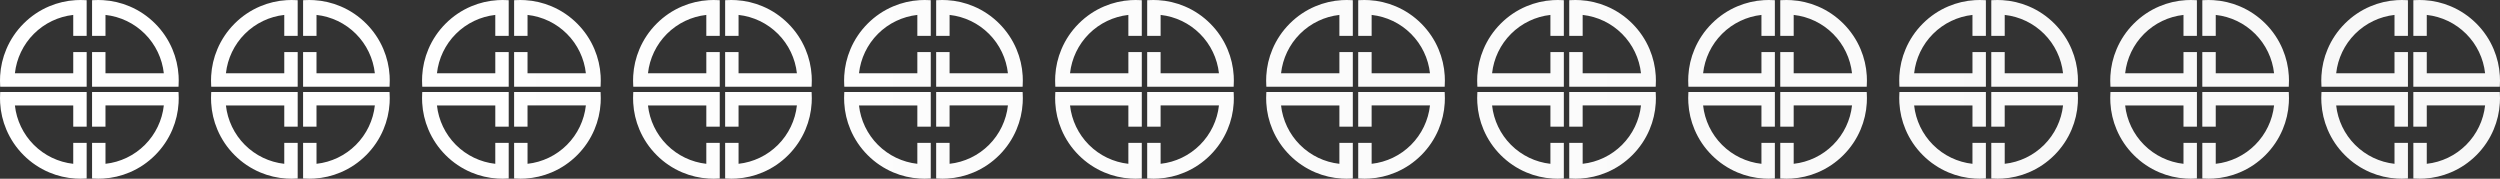
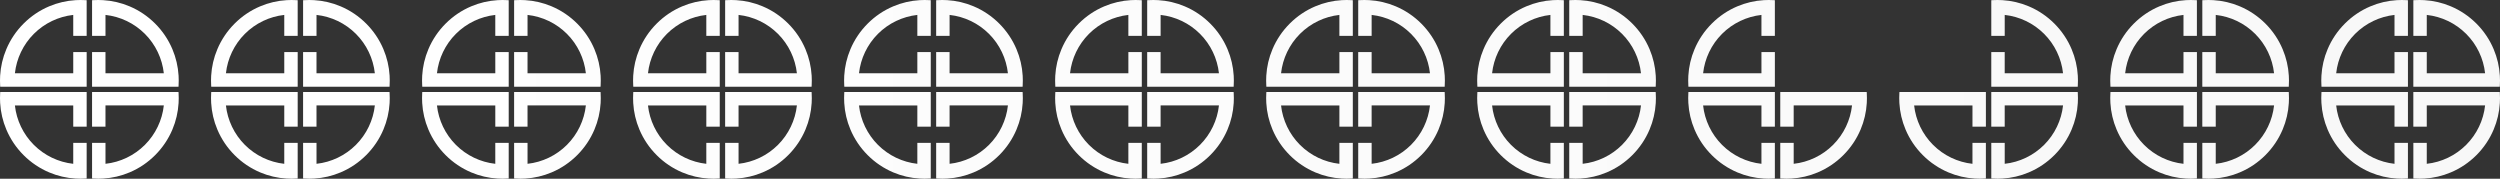
<svg xmlns="http://www.w3.org/2000/svg" width="1161" height="83" viewBox="0 0 1161 83" fill="none">
  <rect x="0" y="0" width="1161" height="83" fill="#333333" stroke="none" />
  <path d="M37.383 0C36.621 0 35.862 0.022 35.129 0.069C30.882 0.32 26.743 1.286 22.83 2.942C18.38 4.824 14.383 7.523 10.949 10.959C7.518 14.392 4.821 18.394 2.94 22.848C1.281 26.76 0.316 30.901 0.065 35.147C0.022 35.884 0 36.644 0 37.406C0 38.169 0.022 38.928 0.065 39.666L0.102 40.276H40.248V24.188H34.015V34.039H6.919C7.674 27.145 10.782 20.657 15.711 15.728C20.641 10.795 27.121 7.686 34.011 6.931V16.662H40.244V0.102L39.634 0.065C38.901 0.022 38.142 0 37.383 0Z" fill="url(#paint0_linear_607_964)" />
  <path d="M45.62 0C46.379 0 47.141 0.022 47.875 0.069C52.122 0.32 56.26 1.286 60.173 2.942C64.624 4.824 68.621 7.523 72.055 10.959C75.486 14.392 78.183 18.394 80.063 22.848C81.719 26.763 82.684 30.904 82.935 35.151C82.978 35.888 83 36.647 83 37.41C83 38.169 82.978 38.932 82.935 39.669L82.898 40.279H42.752V24.188H48.985V34.039H76.081C75.326 27.145 72.218 20.657 67.289 15.728C62.359 10.795 55.879 7.686 48.989 6.931V16.662H42.756V0.102L43.366 0.065C44.099 0.022 44.861 0 45.62 0Z" fill="url(#paint1_linear_607_964)" />
  <path d="M37.383 83C36.625 83 35.862 82.978 35.129 82.931C30.882 82.68 26.743 81.714 22.83 80.058C18.38 78.176 14.383 75.477 10.949 72.041C7.518 68.609 4.821 64.606 2.94 60.152C1.285 56.237 0.319 52.096 0.069 47.849C0.022 47.116 3.4679e-08 46.353 3.4679e-08 45.594C3.4679e-08 44.834 0.022 44.072 0.065 43.334L0.102 42.724H40.248V58.816H34.015V48.965H6.919C7.674 55.859 10.782 62.346 15.711 67.275C20.641 72.208 27.121 75.317 34.011 76.073V66.342H40.244V82.895L39.634 82.931C38.901 82.975 38.139 83 37.38 83H37.383Z" fill="url(#paint2_linear_607_964)" />
  <path d="M45.62 83C46.379 83 47.141 82.978 47.875 82.931C52.122 82.68 56.26 81.714 60.173 80.058C64.624 78.176 68.621 75.477 72.055 72.041C75.486 68.609 78.183 64.606 80.063 60.152C81.719 56.237 82.684 52.096 82.935 47.849C82.978 47.112 83 46.353 83 45.59C83 44.831 82.978 44.068 82.935 43.331L82.898 42.721H42.752V58.812H48.985V48.961H76.081C75.326 55.855 72.218 62.343 67.289 67.272C62.359 72.204 55.879 75.314 48.989 76.069V66.338H42.756V82.891L43.366 82.927C44.099 82.971 44.861 82.996 45.62 82.996V83Z" fill="url(#paint3_linear_607_964)" />
  <path d="M135.383 0C134.621 0 133.862 0.022 133.129 0.069C128.882 0.32 124.743 1.286 120.83 2.942C116.38 4.824 112.383 7.523 108.949 10.959C105.518 14.392 102.821 18.394 100.94 22.848C99.281 26.76 98.316 30.901 98.065 35.147C98.022 35.884 98 36.644 98 37.406C98 38.169 98.022 38.928 98.065 39.666L98.102 40.276H138.248V24.188H132.015V34.039H104.919C105.674 27.145 108.782 20.657 113.711 15.728C118.641 10.795 125.121 7.686 132.011 6.931V16.662H138.244V0.102L137.634 0.065C136.901 0.022 136.142 0 135.383 0Z" fill="url(#paint4_linear_607_964)" />
-   <path d="M143.62 0C144.379 0 145.141 0.022 145.875 0.069C150.122 0.32 154.26 1.286 158.174 2.942C162.624 4.824 166.621 7.523 170.055 10.959C173.486 14.392 176.183 18.394 178.063 22.848C179.719 26.763 180.684 30.904 180.935 35.151C180.978 35.888 181 36.647 181 37.41C181 38.169 180.978 38.932 180.935 39.669L180.898 40.279H140.752V24.188H146.985V34.039H174.081C173.326 27.145 170.218 20.657 165.289 15.728C160.359 10.795 153.879 7.686 146.989 6.931V16.662H140.756V0.102L141.366 0.065C142.099 0.022 142.862 0 143.62 0Z" fill="url(#paint5_linear_607_964)" />
+   <path d="M143.62 0C144.379 0 145.141 0.022 145.875 0.069C150.122 0.32 154.26 1.286 158.174 2.942C162.624 4.824 166.621 7.523 170.055 10.959C173.486 14.392 176.183 18.394 178.063 22.848C179.719 26.763 180.684 30.904 180.935 35.151C180.978 35.888 181 36.647 181 37.41C181 38.169 180.978 38.932 180.935 39.669L180.898 40.279H140.752V24.188H146.985V34.039H174.081C173.326 27.145 170.218 20.657 165.289 15.728C160.359 10.795 153.879 7.686 146.989 6.931V16.662H140.756V0.102C142.099 0.022 142.862 0 143.62 0Z" fill="url(#paint5_linear_607_964)" />
  <path d="M135.383 83C134.625 83 133.862 82.978 133.129 82.931C128.882 82.68 124.743 81.714 120.83 80.058C116.38 78.176 112.383 75.477 108.949 72.041C105.518 68.609 102.821 64.606 100.94 60.152C99.285 56.237 98.32 52.096 98.069 47.849C98.022 47.116 98 46.353 98 45.594C98 44.834 98.022 44.072 98.065 43.334L98.102 42.724H138.248V58.816H132.015V48.965H104.919C105.674 55.859 108.782 62.346 113.711 67.275C118.641 72.208 125.121 75.317 132.011 76.073V66.342H138.244V82.895L137.634 82.931C136.901 82.975 136.138 83 135.38 83H135.383Z" fill="url(#paint6_linear_607_964)" />
  <path d="M143.62 83C144.379 83 145.141 82.978 145.875 82.931C150.122 82.68 154.26 81.714 158.174 80.058C162.624 78.176 166.621 75.477 170.055 72.041C173.486 68.609 176.183 64.606 178.063 60.152C179.719 56.237 180.684 52.096 180.935 47.849C180.978 47.112 181 46.353 181 45.59C181 44.831 180.978 44.068 180.935 43.331L180.898 42.721H140.752V58.812H146.985V48.961H174.081C173.326 55.855 170.218 62.343 165.289 67.272C160.359 72.204 153.879 75.314 146.989 76.069V66.338H140.756V82.891L141.366 82.927C142.099 82.971 142.862 82.996 143.62 82.996V83Z" fill="url(#paint7_linear_607_964)" />
  <path d="M233.383 0C232.621 0 231.862 0.022 231.129 0.069C226.882 0.32 222.743 1.286 218.83 2.942C214.38 4.824 210.383 7.523 206.949 10.959C203.518 14.392 200.821 18.394 198.94 22.848C197.281 26.76 196.316 30.901 196.065 35.147C196.022 35.884 196 36.644 196 37.406C196 38.169 196.022 38.928 196.065 39.666L196.102 40.276H236.248V24.188H230.015V34.039H202.919C203.674 27.145 206.782 20.657 211.711 15.728C216.641 10.795 223.121 7.686 230.011 6.931V16.662H236.244V0.102L235.634 0.065C234.901 0.022 234.142 0 233.383 0Z" fill="url(#paint8_linear_607_964)" />
  <path d="M241.62 0C242.379 0 243.141 0.022 243.875 0.069C248.122 0.32 252.26 1.286 256.174 2.942C260.624 4.824 264.621 7.523 268.055 10.959C271.486 14.392 274.183 18.394 276.063 22.848C277.719 26.763 278.684 30.904 278.935 35.151C278.978 35.888 279 36.647 279 37.41C279 38.169 278.978 38.932 278.935 39.669L278.898 40.279H238.752V24.188H244.985V34.039H272.081C271.326 27.145 268.218 20.657 263.289 15.728C258.359 10.795 251.879 7.686 244.989 6.931V16.662H238.756V0.102L239.366 0.065C240.099 0.022 240.862 0 241.62 0Z" fill="url(#paint9_linear_607_964)" />
  <path d="M233.383 83C232.625 83 231.862 82.978 231.129 82.931C226.882 82.68 222.743 81.714 218.83 80.058C214.38 78.176 210.383 75.477 206.949 72.041C203.518 68.609 200.821 64.606 198.94 60.152C197.285 56.237 196.319 52.096 196.069 47.849C196.022 47.116 196 46.353 196 45.594C196 44.834 196.022 44.072 196.065 43.334L196.102 42.724H236.248V58.816H230.015V48.965H202.919C203.674 55.859 206.782 62.346 211.711 67.275C216.641 72.208 223.121 75.317 230.011 76.073V66.342H236.244V82.895L235.634 82.931C234.901 82.975 234.138 83 233.38 83H233.383Z" fill="url(#paint10_linear_607_964)" />
  <path d="M241.62 83C242.379 83 243.141 82.978 243.875 82.931C248.122 82.68 252.26 81.714 256.174 80.058C260.624 78.176 264.621 75.477 268.055 72.041C271.486 68.609 274.183 64.606 276.063 60.152C277.719 56.237 278.684 52.096 278.935 47.849C278.978 47.112 279 46.353 279 45.59C279 44.831 278.978 44.068 278.935 43.331L278.898 42.721H238.752V58.812H244.985V48.961H272.081C271.326 55.855 268.218 62.343 263.289 67.272C258.359 72.204 251.879 75.314 244.989 76.069V66.338H238.756V82.891L239.366 82.927C240.099 82.971 240.862 82.996 241.62 82.996V83Z" fill="url(#paint11_linear_607_964)" />
  <path d="M331.383 0C330.621 0 329.862 0.022 329.129 0.069C324.882 0.32 320.743 1.286 316.83 2.942C312.379 4.824 308.383 7.523 304.949 10.959C301.518 14.392 298.821 18.394 296.94 22.848C295.281 26.76 294.316 30.901 294.065 35.147C294.022 35.884 294 36.644 294 37.406C294 38.169 294.022 38.928 294.065 39.666L294.102 40.276H334.248V24.188H328.015V34.039H300.919C301.674 27.145 304.782 20.657 309.711 15.728C314.641 10.795 321.121 7.686 328.011 6.931V16.662H334.244V0.102L333.634 0.065C332.901 0.022 332.142 0 331.383 0Z" fill="url(#paint12_linear_607_964)" />
  <path d="M339.62 0C340.379 0 341.141 0.022 341.875 0.069C346.122 0.32 350.26 1.286 354.174 2.942C358.624 4.824 362.621 7.523 366.055 10.959C369.486 14.392 372.183 18.394 374.063 22.848C375.719 26.763 376.684 30.904 376.935 35.151C376.978 35.888 377 36.647 377 37.41C377 38.169 376.978 38.932 376.935 39.669L376.898 40.279H336.752V24.188H342.985V34.039H370.081C369.326 27.145 366.218 20.657 361.289 15.728C356.359 10.795 349.879 7.686 342.989 6.931V16.662H336.756V0.102L337.366 0.065C338.099 0.022 338.862 0 339.62 0Z" fill="url(#paint13_linear_607_964)" />
  <path d="M331.383 83C330.625 83 329.862 82.978 329.129 82.931C324.882 82.68 320.743 81.714 316.83 80.058C312.379 78.176 308.383 75.477 304.949 72.041C301.518 68.609 298.821 64.606 296.94 60.152C295.285 56.237 294.319 52.096 294.069 47.849C294.022 47.116 294 46.353 294 45.594C294 44.834 294.022 44.072 294.065 43.334L294.102 42.724H334.248V58.816H328.015V48.965H300.919C301.674 55.859 304.782 62.346 309.711 67.275C314.641 72.208 321.121 75.317 328.011 76.073V66.342H334.244V82.895L333.634 82.931C332.901 82.975 332.138 83 331.38 83H331.383Z" fill="url(#paint14_linear_607_964)" />
  <path d="M339.62 83C340.379 83 341.141 82.978 341.875 82.931C346.122 82.68 350.26 81.714 354.174 80.058C358.624 78.176 362.621 75.477 366.055 72.041C369.486 68.609 372.183 64.606 374.063 60.152C375.719 56.237 376.684 52.096 376.935 47.849C376.978 47.112 377 46.353 377 45.59C377 44.831 376.978 44.068 376.935 43.331L376.898 42.721H336.752V58.812H342.985V48.961H370.081C369.326 55.855 366.218 62.343 361.289 67.272C356.359 72.204 349.879 75.314 342.989 76.069V66.338H336.756V82.891L337.366 82.927C338.099 82.971 338.862 82.996 339.62 82.996V83Z" fill="url(#paint15_linear_607_964)" />
  <path d="M429.383 0C428.621 0 427.862 0.022 427.129 0.069C422.882 0.32 418.743 1.286 414.83 2.942C410.379 4.824 406.383 7.523 402.949 10.959C399.518 14.392 396.821 18.394 394.94 22.848C393.281 26.76 392.316 30.901 392.065 35.147C392.022 35.884 392 36.644 392 37.406C392 38.169 392.022 38.928 392.065 39.666L392.102 40.276H432.248V24.188H426.015V34.039H398.919C399.674 27.145 402.782 20.657 407.711 15.728C412.641 10.795 419.121 7.686 426.011 6.931V16.662H432.244V0.102L431.634 0.065C430.901 0.022 430.142 0 429.383 0Z" fill="url(#paint16_linear_607_964)" />
  <path d="M437.62 0C438.379 0 439.141 0.022 439.875 0.069C444.122 0.32 448.26 1.286 452.174 2.942C456.624 4.824 460.621 7.523 464.055 10.959C467.486 14.392 470.183 18.394 472.063 22.848C473.719 26.763 474.684 30.904 474.935 35.151C474.978 35.888 475 36.647 475 37.41C475 38.169 474.978 38.932 474.935 39.669L474.898 40.279H434.752V24.188H440.985V34.039H468.081C467.326 27.145 464.218 20.657 459.289 15.728C454.359 10.795 447.879 7.686 440.989 6.931V16.662H434.756V0.102L435.366 0.065C436.099 0.022 436.862 0 437.62 0Z" fill="url(#paint17_linear_607_964)" />
  <path d="M429.383 83C428.625 83 427.862 82.978 427.129 82.931C422.882 82.68 418.743 81.714 414.83 80.058C410.379 78.176 406.383 75.477 402.949 72.041C399.518 68.609 396.821 64.606 394.94 60.152C393.285 56.237 392.319 52.096 392.069 47.849C392.022 47.116 392 46.353 392 45.594C392 44.834 392.022 44.072 392.065 43.334L392.102 42.724H432.248V58.816H426.015V48.965H398.919C399.674 55.859 402.782 62.346 407.711 67.275C412.641 72.208 419.121 75.317 426.011 76.073V66.342H432.244V82.895L431.634 82.931C430.901 82.975 430.138 83 429.38 83H429.383Z" fill="url(#paint18_linear_607_964)" />
  <path d="M437.62 83C438.379 83 439.141 82.978 439.875 82.931C444.122 82.68 448.26 81.714 452.174 80.058C456.624 78.176 460.621 75.477 464.055 72.041C467.486 68.609 470.183 64.606 472.063 60.152C473.719 56.237 474.684 52.096 474.935 47.849C474.978 47.112 475 46.353 475 45.59C475 44.831 474.978 44.068 474.935 43.331L474.898 42.721H434.752V58.812H440.985V48.961H468.081C467.326 55.855 464.218 62.343 459.289 67.272C454.359 72.204 447.879 75.314 440.989 76.069V66.338H434.756V82.891L435.366 82.927C436.099 82.971 436.862 82.996 437.62 82.996V83Z" fill="url(#paint19_linear_607_964)" />
  <path d="M527.383 0C526.621 0 525.862 0.022 525.129 0.069C520.882 0.32 516.743 1.286 512.83 2.942C508.379 4.824 504.383 7.523 500.949 10.959C497.518 14.392 494.821 18.394 492.94 22.848C491.281 26.76 490.316 30.901 490.065 35.147C490.022 35.884 490 36.644 490 37.406C490 38.169 490.022 38.928 490.065 39.666L490.102 40.276H530.248V24.188H524.015V34.039H496.919C497.674 27.145 500.782 20.657 505.711 15.728C510.641 10.795 517.121 7.686 524.011 6.931V16.662H530.244V0.102L529.634 0.065C528.901 0.022 528.142 0 527.383 0Z" fill="url(#paint20_linear_607_964)" />
  <path d="M535.62 0C536.379 0 537.141 0.022 537.875 0.069C542.122 0.32 546.26 1.286 550.174 2.942C554.624 4.824 558.621 7.523 562.055 10.959C565.486 14.392 568.183 18.394 570.063 22.848C571.719 26.763 572.684 30.904 572.935 35.151C572.978 35.888 573 36.647 573 37.41C573 38.169 572.978 38.932 572.935 39.669L572.898 40.279H532.752V24.188H538.985V34.039H566.081C565.326 27.145 562.218 20.657 557.289 15.728C552.359 10.795 545.879 7.686 538.989 6.931V16.662H532.756V0.102L533.366 0.065C534.099 0.022 534.862 0 535.62 0Z" fill="url(#paint21_linear_607_964)" />
  <path d="M527.383 83C526.625 83 525.862 82.978 525.129 82.931C520.882 82.68 516.743 81.714 512.83 80.058C508.379 78.176 504.383 75.477 500.949 72.041C497.518 68.609 494.821 64.606 492.94 60.152C491.285 56.237 490.319 52.096 490.069 47.849C490.022 47.116 490 46.353 490 45.594C490 44.834 490.022 44.072 490.065 43.334L490.102 42.724H530.248V58.816H524.015V48.965H496.919C497.674 55.859 500.782 62.346 505.711 67.275C510.641 72.208 517.121 75.317 524.011 76.073V66.342H530.244V82.895L529.634 82.931C528.901 82.975 528.138 83 527.38 83H527.383Z" fill="url(#paint22_linear_607_964)" />
  <path d="M535.62 83C536.379 83 537.141 82.978 537.875 82.931C542.122 82.68 546.26 81.714 550.174 80.058C554.624 78.176 558.621 75.477 562.055 72.041C565.486 68.609 568.183 64.606 570.063 60.152C571.719 56.237 572.684 52.096 572.935 47.849C572.978 47.112 573 46.353 573 45.59C573 44.831 572.978 44.068 572.935 43.331L572.898 42.721H532.752V58.812H538.985V48.961H566.081C565.326 55.855 562.218 62.343 557.289 67.272C552.359 72.204 545.879 75.314 538.989 76.069V66.338H532.756V82.891L533.366 82.927C534.099 82.971 534.862 82.996 535.62 82.996V83Z" fill="url(#paint23_linear_607_964)" />
  <path d="M625.383 0C624.621 0 623.862 0.022 623.129 0.069C618.882 0.32 614.743 1.286 610.83 2.942C606.38 4.824 602.383 7.523 598.949 10.959C595.518 14.392 592.821 18.394 590.94 22.848C589.281 26.76 588.316 30.901 588.065 35.147C588.022 35.884 588 36.644 588 37.406C588 38.169 588.022 38.928 588.065 39.666L588.102 40.276H628.248V24.188H622.015V34.039H594.919C595.674 27.145 598.782 20.657 603.711 15.728C608.641 10.795 615.121 7.686 622.011 6.931V16.662H628.244V0.102L627.634 0.065C626.901 0.022 626.142 0 625.383 0Z" fill="url(#paint24_linear_607_964)" />
  <path d="M633.62 0C634.379 0 635.141 0.022 635.875 0.069C640.122 0.32 644.26 1.286 648.174 2.942C652.624 4.824 656.621 7.523 660.055 10.959C663.486 14.392 666.183 18.394 668.063 22.848C669.719 26.763 670.684 30.904 670.935 35.151C670.978 35.888 671 36.647 671 37.41C671 38.169 670.978 38.932 670.935 39.669L670.898 40.279H630.752V24.188H636.985V34.039H664.081C663.326 27.145 660.218 20.657 655.289 15.728C650.359 10.795 643.879 7.686 636.989 6.931V16.662H630.756V0.102L631.366 0.065C632.099 0.022 632.862 0 633.62 0Z" fill="url(#paint25_linear_607_964)" />
  <path d="M625.383 83C624.625 83 623.862 82.978 623.129 82.931C618.882 82.68 614.743 81.714 610.83 80.058C606.38 78.176 602.383 75.477 598.949 72.041C595.518 68.609 592.821 64.606 590.94 60.152C589.285 56.237 588.319 52.096 588.069 47.849C588.022 47.116 588 46.353 588 45.594C588 44.834 588.022 44.072 588.065 43.334L588.102 42.724H628.248V58.816H622.015V48.965H594.919C595.674 55.859 598.782 62.346 603.711 67.275C608.641 72.208 615.121 75.317 622.011 76.073V66.342H628.244V82.895L627.634 82.931C626.901 82.975 626.138 83 625.38 83H625.383Z" fill="url(#paint26_linear_607_964)" />
  <path d="M633.62 83C634.379 83 635.141 82.978 635.875 82.931C640.122 82.68 644.26 81.714 648.174 80.058C652.624 78.176 656.621 75.477 660.055 72.041C663.486 68.609 666.183 64.606 668.063 60.152C669.719 56.237 670.684 52.096 670.935 47.849C670.978 47.112 671 46.353 671 45.59C671 44.831 670.978 44.068 670.935 43.331L670.898 42.721H630.752V58.812H636.985V48.961H664.081C663.326 55.855 660.218 62.343 655.289 67.272C650.359 72.204 643.879 75.314 636.989 76.069V66.338H630.756V82.891L631.366 82.927C632.099 82.971 632.862 82.996 633.62 82.996V83Z" fill="url(#paint27_linear_607_964)" />
  <path d="M723.383 0C722.621 0 721.862 0.022 721.129 0.069C716.882 0.32 712.743 1.286 708.83 2.942C704.38 4.824 700.383 7.523 696.949 10.959C693.518 14.392 690.821 18.394 688.94 22.848C687.281 26.76 686.316 30.901 686.065 35.147C686.022 35.884 686 36.644 686 37.406C686 38.169 686.022 38.928 686.065 39.666L686.102 40.276H726.248V24.188H720.015V34.039H692.919C693.674 27.145 696.782 20.657 701.711 15.728C706.641 10.795 713.121 7.686 720.011 6.931V16.662H726.244V0.102L725.634 0.065C724.901 0.022 724.142 0 723.383 0Z" fill="url(#paint28_linear_607_964)" />
  <path d="M731.62 0C732.379 0 733.141 0.022 733.875 0.069C738.122 0.32 742.26 1.286 746.174 2.942C750.624 4.824 754.621 7.523 758.055 10.959C761.486 14.392 764.183 18.394 766.063 22.848C767.719 26.763 768.684 30.904 768.935 35.151C768.978 35.888 769 36.647 769 37.41C769 38.169 768.978 38.932 768.935 39.669L768.898 40.279H728.752V24.188H734.985V34.039H762.081C761.326 27.145 758.218 20.657 753.289 15.728C748.359 10.795 741.879 7.686 734.989 6.931V16.662H728.756V0.102L729.366 0.065C730.099 0.022 730.862 0 731.62 0Z" fill="url(#paint29_linear_607_964)" />
  <path d="M723.383 83C722.625 83 721.862 82.978 721.129 82.931C716.882 82.68 712.743 81.714 708.83 80.058C704.38 78.176 700.383 75.477 696.949 72.041C693.518 68.609 690.821 64.606 688.94 60.152C687.285 56.237 686.319 52.096 686.069 47.849C686.022 47.116 686 46.353 686 45.594C686 44.834 686.022 44.072 686.065 43.334L686.102 42.724H726.248V58.816H720.015V48.965H692.919C693.674 55.859 696.782 62.346 701.711 67.275C706.641 72.208 713.121 75.317 720.011 76.073V66.342H726.244V82.895L725.634 82.931C724.901 82.975 724.138 83 723.38 83H723.383Z" fill="url(#paint30_linear_607_964)" />
  <path d="M731.62 83C732.379 83 733.141 82.978 733.875 82.931C738.122 82.68 742.26 81.714 746.174 80.058C750.624 78.176 754.621 75.477 758.055 72.041C761.486 68.609 764.183 64.606 766.063 60.152C767.719 56.237 768.684 52.096 768.935 47.849C768.978 47.112 769 46.353 769 45.59C769 44.831 768.978 44.068 768.935 43.331L768.898 42.721H728.752V58.812H734.985V48.961H762.081C761.326 55.855 758.218 62.343 753.289 67.272C748.359 72.204 741.879 75.314 734.989 76.069V66.338H728.756V82.891L729.366 82.927C730.099 82.971 730.862 82.996 731.62 82.996V83Z" fill="url(#paint31_linear_607_964)" />
  <path d="M821.383 0C820.621 0 819.862 0.022 819.129 0.069C814.882 0.32 810.743 1.286 806.83 2.942C802.38 4.824 798.383 7.523 794.949 10.959C791.518 14.392 788.821 18.394 786.94 22.848C785.281 26.76 784.316 30.901 784.065 35.147C784.022 35.884 784 36.644 784 37.406C784 38.169 784.022 38.928 784.065 39.666L784.102 40.276H824.248V24.188H818.015V34.039H790.919C791.674 27.145 794.782 20.657 799.711 15.728C804.641 10.795 811.121 7.686 818.011 6.931V16.662H824.244V0.102L823.634 0.065C822.901 0.022 822.142 0 821.383 0Z" fill="url(#paint32_linear_607_964)" />
-   <path d="M829.62 0C830.379 0 831.141 0.022 831.875 0.069C836.122 0.32 840.26 1.286 844.174 2.942C848.624 4.824 852.621 7.523 856.055 10.959C859.486 14.392 862.183 18.394 864.063 22.848C865.719 26.763 866.684 30.904 866.935 35.151C866.978 35.888 867 36.647 867 37.41C867 38.169 866.978 38.932 866.935 39.669L866.898 40.279H826.752V24.188H832.985V34.039H860.081C859.326 27.145 856.218 20.657 851.289 15.728C846.359 10.795 839.879 7.686 832.989 6.931V16.662H826.756V0.102L827.366 0.065C828.099 0.022 828.862 0 829.62 0Z" fill="url(#paint33_linear_607_964)" />
  <path d="M821.383 83C820.625 83 819.862 82.978 819.129 82.931C814.882 82.68 810.743 81.714 806.83 80.058C802.38 78.176 798.383 75.477 794.949 72.041C791.518 68.609 788.821 64.606 786.94 60.152C785.285 56.237 784.319 52.096 784.069 47.849C784.022 47.116 784 46.353 784 45.594C784 44.834 784.022 44.072 784.065 43.334L784.102 42.724H824.248V58.816H818.015V48.965H790.919C791.674 55.859 794.782 62.346 799.711 67.275C804.641 72.208 811.121 75.317 818.011 76.073V66.342H824.244V82.895L823.634 82.931C822.901 82.975 822.138 83 821.38 83H821.383Z" fill="url(#paint34_linear_607_964)" />
  <path d="M829.62 83C830.379 83 831.141 82.978 831.875 82.931C836.122 82.68 840.26 81.714 844.174 80.058C848.624 78.176 852.621 75.477 856.055 72.041C859.486 68.609 862.183 64.606 864.063 60.152C865.719 56.237 866.684 52.096 866.935 47.849C866.978 47.112 867 46.353 867 45.59C867 44.831 866.978 44.068 866.935 43.331L866.898 42.721H826.752V58.812H832.985V48.961H860.081C859.326 55.855 856.218 62.343 851.289 67.272C846.359 72.204 839.879 75.314 832.989 76.069V66.338H826.756V82.891L827.366 82.927C828.099 82.971 828.862 82.996 829.62 82.996V83Z" fill="url(#paint35_linear_607_964)" />
-   <path d="M919.383 0C918.621 0 917.862 0.022 917.129 0.069C912.882 0.32 908.743 1.286 904.83 2.942C900.38 4.824 896.383 7.523 892.949 10.959C889.518 14.392 886.821 18.394 884.94 22.848C883.281 26.76 882.316 30.901 882.065 35.147C882.022 35.884 882 36.644 882 37.406C882 38.169 882.022 38.928 882.065 39.666L882.102 40.276H922.248V24.188H916.015V34.039H888.919C889.674 27.145 892.782 20.657 897.711 15.728C902.641 10.795 909.121 7.686 916.011 6.931V16.662H922.244V0.102L921.634 0.065C920.901 0.022 920.142 0 919.383 0Z" fill="url(#paint36_linear_607_964)" />
  <path d="M927.62 0C928.379 0 929.141 0.022 929.875 0.069C934.122 0.32 938.26 1.286 942.174 2.942C946.624 4.824 950.621 7.523 954.055 10.959C957.486 14.392 960.183 18.394 962.063 22.848C963.719 26.763 964.684 30.904 964.935 35.151C964.978 35.888 965 36.647 965 37.41C965 38.169 964.978 38.932 964.935 39.669L964.898 40.279H924.752V24.188H930.985V34.039H958.081C957.326 27.145 954.218 20.657 949.289 15.728C944.359 10.795 937.879 7.686 930.989 6.931V16.662H924.756V0.102L925.366 0.065C926.099 0.022 926.862 0 927.62 0Z" fill="url(#paint37_linear_607_964)" />
  <path d="M919.383 83C918.625 83 917.862 82.978 917.129 82.931C912.882 82.68 908.743 81.714 904.83 80.058C900.38 78.176 896.383 75.477 892.949 72.041C889.518 68.609 886.821 64.606 884.94 60.152C883.285 56.237 882.319 52.096 882.069 47.849C882.022 47.116 882 46.353 882 45.594C882 44.834 882.022 44.072 882.065 43.334L882.102 42.724H922.248V58.816H916.015V48.965H888.919C889.674 55.859 892.782 62.346 897.711 67.275C902.641 72.208 909.121 75.317 916.011 76.073V66.342H922.244V82.895L921.634 82.931C920.901 82.975 920.138 83 919.38 83H919.383Z" fill="url(#paint38_linear_607_964)" />
  <path d="M927.62 83C928.379 83 929.141 82.978 929.875 82.931C934.122 82.68 938.26 81.714 942.174 80.058C946.624 78.176 950.621 75.477 954.055 72.041C957.486 68.609 960.183 64.606 962.063 60.152C963.719 56.237 964.684 52.096 964.935 47.849C964.978 47.112 965 46.353 965 45.59C965 44.831 964.978 44.068 964.935 43.331L964.898 42.721H924.752V58.812H930.985V48.961H958.081C957.326 55.855 954.218 62.343 949.289 67.272C944.359 72.204 937.879 75.314 930.989 76.069V66.338H924.756V82.891L925.366 82.927C926.099 82.971 926.862 82.996 927.62 82.996V83Z" fill="url(#paint39_linear_607_964)" />
  <path d="M1017.38 0C1016.62 0 1015.86 0.022 1015.13 0.069C1010.88 0.32 1006.74 1.286 1002.83 2.942C998.38 4.824 994.383 7.523 990.949 10.959C987.518 14.392 984.821 18.394 982.94 22.848C981.281 26.76 980.316 30.901 980.065 35.147C980.022 35.884 980 36.644 980 37.406C980 38.169 980.022 38.928 980.065 39.666L980.102 40.276H1020.25V24.188H1014.01V34.039H986.919C987.674 27.145 990.782 20.657 995.711 15.728C1000.64 10.795 1007.12 7.686 1014.01 6.931V16.662H1020.24V0.102L1019.63 0.065C1018.9 0.022 1018.14 0 1017.38 0Z" fill="url(#paint40_linear_607_964)" />
  <path d="M1025.62 0C1026.38 0 1027.14 0.022 1027.87 0.069C1032.12 0.32 1036.26 1.286 1040.17 2.942C1044.62 4.824 1048.62 7.523 1052.06 10.959C1055.49 14.392 1058.18 18.394 1060.06 22.848C1061.72 26.763 1062.68 30.904 1062.93 35.151C1062.98 35.888 1063 36.647 1063 37.41C1063 38.169 1062.98 38.932 1062.93 39.669L1062.9 40.279H1022.75V24.188H1028.99V34.039H1056.08C1055.33 27.145 1052.22 20.657 1047.29 15.728C1042.36 10.795 1035.88 7.686 1028.99 6.931V16.662H1022.76V0.102L1023.37 0.065C1024.1 0.022 1024.86 0 1025.62 0Z" fill="url(#paint41_linear_607_964)" />
  <path d="M1017.38 83C1016.62 83 1015.86 82.978 1015.13 82.931C1010.88 82.68 1006.74 81.714 1002.83 80.058C998.38 78.176 994.383 75.477 990.949 72.041C987.518 68.609 984.821 64.606 982.94 60.152C981.285 56.237 980.319 52.096 980.069 47.849C980.022 47.116 980 46.353 980 45.594C980 44.834 980.022 44.072 980.065 43.334L980.102 42.724H1020.25V58.816H1014.01V48.965H986.919C987.674 55.859 990.782 62.346 995.711 67.275C1000.64 72.208 1007.12 75.317 1014.01 76.073V66.342H1020.24V82.895L1019.63 82.931C1018.9 82.975 1018.14 83 1017.38 83H1017.38Z" fill="url(#paint42_linear_607_964)" />
  <path d="M1025.62 83C1026.38 83 1027.14 82.978 1027.87 82.931C1032.12 82.68 1036.26 81.714 1040.17 80.058C1044.62 78.176 1048.62 75.477 1052.06 72.041C1055.49 68.609 1058.18 64.606 1060.06 60.152C1061.72 56.237 1062.68 52.096 1062.93 47.849C1062.98 47.112 1063 46.353 1063 45.59C1063 44.831 1062.98 44.068 1062.93 43.331L1062.9 42.721H1022.75V58.812H1028.99V48.961H1056.08C1055.33 55.855 1052.22 62.343 1047.29 67.272C1042.36 72.204 1035.88 75.314 1028.99 76.069V66.338H1022.76V82.891L1023.37 82.927C1024.1 82.971 1024.86 82.996 1025.62 82.996V83Z" fill="url(#paint43_linear_607_964)" />
  <path d="M1115.38 0C1114.62 0 1113.86 0.022 1113.13 0.069C1108.88 0.32 1104.74 1.286 1100.83 2.942C1096.38 4.824 1092.38 7.523 1088.95 10.959C1085.52 14.392 1082.82 18.394 1080.94 22.848C1079.28 26.76 1078.32 30.901 1078.07 35.147C1078.02 35.884 1078 36.644 1078 37.406C1078 38.169 1078.02 38.928 1078.07 39.666L1078.1 40.276H1118.25V24.188H1112.01V34.039H1084.92C1085.67 27.145 1088.78 20.657 1093.71 15.728C1098.64 10.795 1105.12 7.686 1112.01 6.931V16.662H1118.24V0.102L1117.63 0.065C1116.9 0.022 1116.14 0 1115.38 0Z" fill="url(#paint44_linear_607_964)" />
  <path d="M1123.62 0C1124.38 0 1125.14 0.022 1125.87 0.069C1130.12 0.32 1134.26 1.286 1138.17 2.942C1142.62 4.824 1146.62 7.523 1150.06 10.959C1153.49 14.392 1156.18 18.394 1158.06 22.848C1159.72 26.763 1160.68 30.904 1160.93 35.151C1160.98 35.888 1161 36.647 1161 37.41C1161 38.169 1160.98 38.932 1160.93 39.669L1160.9 40.279H1120.75V24.188H1126.99V34.039H1154.08C1153.33 27.145 1150.22 20.657 1145.29 15.728C1140.36 10.795 1133.88 7.686 1126.99 6.931V16.662H1120.76V0.102L1121.37 0.065C1122.1 0.022 1122.86 0 1123.62 0Z" fill="url(#paint45_linear_607_964)" />
  <path d="M1115.38 83C1114.62 83 1113.86 82.978 1113.13 82.931C1108.88 82.68 1104.74 81.714 1100.83 80.058C1096.38 78.176 1092.38 75.477 1088.95 72.041C1085.52 68.609 1082.82 64.606 1080.94 60.152C1079.29 56.237 1078.32 52.096 1078.07 47.849C1078.02 47.116 1078 46.353 1078 45.594C1078 44.834 1078.02 44.072 1078.07 43.334L1078.1 42.724H1118.25V58.816H1112.01V48.965H1084.92C1085.67 55.859 1088.78 62.346 1093.71 67.275C1098.64 72.208 1105.12 75.317 1112.01 76.073V66.342H1118.24V82.895L1117.63 82.931C1116.9 82.975 1116.14 83 1115.38 83H1115.38Z" fill="url(#paint46_linear_607_964)" />
  <path d="M1123.62 83C1124.38 83 1125.14 82.978 1125.87 82.931C1130.12 82.68 1134.26 81.714 1138.17 80.058C1142.62 78.176 1146.62 75.477 1150.06 72.041C1153.49 68.609 1156.18 64.606 1158.06 60.152C1159.72 56.237 1160.68 52.096 1160.93 47.849C1160.98 47.112 1161 46.353 1161 45.59C1161 44.831 1160.98 44.068 1160.93 43.331L1160.9 42.721H1120.75V58.812H1126.99V48.961H1154.08C1153.33 55.855 1150.22 62.343 1145.29 67.272C1140.36 72.204 1133.88 75.314 1126.99 76.069V66.338H1120.76V82.891L1121.37 82.927C1122.1 82.971 1122.86 82.996 1123.62 82.996V83Z" fill="url(#paint47_linear_607_964)" />
  <defs>
    <linearGradient id="paint0_linear_607_964" x1="1161" y1="41.5" x2="0" y2="41.5" gradientUnits="userSpaceOnUse">
      <stop stop-color="#F8F8F8" />
      <stop offset="1" stop-color="white" />
    </linearGradient>
    <linearGradient id="paint1_linear_607_964" x1="1161" y1="41.5" x2="0" y2="41.5" gradientUnits="userSpaceOnUse">
      <stop stop-color="#F8F8F8" />
      <stop offset="1" stop-color="white" />
    </linearGradient>
    <linearGradient id="paint2_linear_607_964" x1="1161" y1="41.5" x2="0" y2="41.5" gradientUnits="userSpaceOnUse">
      <stop stop-color="#F8F8F8" />
      <stop offset="1" stop-color="white" />
    </linearGradient>
    <linearGradient id="paint3_linear_607_964" x1="1161" y1="41.5" x2="0" y2="41.5" gradientUnits="userSpaceOnUse">
      <stop stop-color="#F8F8F8" />
      <stop offset="1" stop-color="white" />
    </linearGradient>
    <linearGradient id="paint4_linear_607_964" x1="1161" y1="41.5" x2="0" y2="41.5" gradientUnits="userSpaceOnUse">
      <stop stop-color="#F8F8F8" />
      <stop offset="1" stop-color="white" />
    </linearGradient>
    <linearGradient id="paint5_linear_607_964" x1="1161" y1="41.5" x2="0" y2="41.5" gradientUnits="userSpaceOnUse">
      <stop stop-color="#F8F8F8" />
      <stop offset="1" stop-color="white" />
    </linearGradient>
    <linearGradient id="paint6_linear_607_964" x1="1161" y1="41.5" x2="0" y2="41.5" gradientUnits="userSpaceOnUse">
      <stop stop-color="#F8F8F8" />
      <stop offset="1" stop-color="white" />
    </linearGradient>
    <linearGradient id="paint7_linear_607_964" x1="1161" y1="41.5" x2="0" y2="41.5" gradientUnits="userSpaceOnUse">
      <stop stop-color="#F8F8F8" />
      <stop offset="1" stop-color="white" />
    </linearGradient>
    <linearGradient id="paint8_linear_607_964" x1="1161" y1="41.5" x2="0" y2="41.5" gradientUnits="userSpaceOnUse">
      <stop stop-color="#F8F8F8" />
      <stop offset="1" stop-color="white" />
    </linearGradient>
    <linearGradient id="paint9_linear_607_964" x1="1161" y1="41.5" x2="0" y2="41.5" gradientUnits="userSpaceOnUse">
      <stop stop-color="#F8F8F8" />
      <stop offset="1" stop-color="white" />
    </linearGradient>
    <linearGradient id="paint10_linear_607_964" x1="1161" y1="41.5" x2="0" y2="41.5" gradientUnits="userSpaceOnUse">
      <stop stop-color="#F8F8F8" />
      <stop offset="1" stop-color="white" />
    </linearGradient>
    <linearGradient id="paint11_linear_607_964" x1="1161" y1="41.5" x2="0" y2="41.5" gradientUnits="userSpaceOnUse">
      <stop stop-color="#F8F8F8" />
      <stop offset="1" stop-color="white" />
    </linearGradient>
    <linearGradient id="paint12_linear_607_964" x1="1161" y1="41.5" x2="0" y2="41.5" gradientUnits="userSpaceOnUse">
      <stop stop-color="#F8F8F8" />
      <stop offset="1" stop-color="white" />
    </linearGradient>
    <linearGradient id="paint13_linear_607_964" x1="1161" y1="41.5" x2="0" y2="41.5" gradientUnits="userSpaceOnUse">
      <stop stop-color="#F8F8F8" />
      <stop offset="1" stop-color="white" />
    </linearGradient>
    <linearGradient id="paint14_linear_607_964" x1="1161" y1="41.5" x2="0" y2="41.5" gradientUnits="userSpaceOnUse">
      <stop stop-color="#F8F8F8" />
      <stop offset="1" stop-color="white" />
    </linearGradient>
    <linearGradient id="paint15_linear_607_964" x1="1161" y1="41.5" x2="0" y2="41.5" gradientUnits="userSpaceOnUse">
      <stop stop-color="#F8F8F8" />
      <stop offset="1" stop-color="white" />
    </linearGradient>
    <linearGradient id="paint16_linear_607_964" x1="1161" y1="41.5" x2="0" y2="41.5" gradientUnits="userSpaceOnUse">
      <stop stop-color="#F8F8F8" />
      <stop offset="1" stop-color="white" />
    </linearGradient>
    <linearGradient id="paint17_linear_607_964" x1="1161" y1="41.5" x2="0" y2="41.5" gradientUnits="userSpaceOnUse">
      <stop stop-color="#F8F8F8" />
      <stop offset="1" stop-color="white" />
    </linearGradient>
    <linearGradient id="paint18_linear_607_964" x1="1161" y1="41.5" x2="0" y2="41.5" gradientUnits="userSpaceOnUse">
      <stop stop-color="#F8F8F8" />
      <stop offset="1" stop-color="white" />
    </linearGradient>
    <linearGradient id="paint19_linear_607_964" x1="1161" y1="41.5" x2="0" y2="41.5" gradientUnits="userSpaceOnUse">
      <stop stop-color="#F8F8F8" />
      <stop offset="1" stop-color="white" />
    </linearGradient>
    <linearGradient id="paint20_linear_607_964" x1="1161" y1="41.5" x2="0" y2="41.5" gradientUnits="userSpaceOnUse">
      <stop stop-color="#F8F8F8" />
      <stop offset="1" stop-color="white" />
    </linearGradient>
    <linearGradient id="paint21_linear_607_964" x1="1161" y1="41.5" x2="0" y2="41.5" gradientUnits="userSpaceOnUse">
      <stop stop-color="#F8F8F8" />
      <stop offset="1" stop-color="white" />
    </linearGradient>
    <linearGradient id="paint22_linear_607_964" x1="1161" y1="41.5" x2="0" y2="41.5" gradientUnits="userSpaceOnUse">
      <stop stop-color="#F8F8F8" />
      <stop offset="1" stop-color="white" />
    </linearGradient>
    <linearGradient id="paint23_linear_607_964" x1="1161" y1="41.5" x2="0" y2="41.5" gradientUnits="userSpaceOnUse">
      <stop stop-color="#F8F8F8" />
      <stop offset="1" stop-color="white" />
    </linearGradient>
    <linearGradient id="paint24_linear_607_964" x1="1161" y1="41.5" x2="0" y2="41.5" gradientUnits="userSpaceOnUse">
      <stop stop-color="#F8F8F8" />
      <stop offset="1" stop-color="white" />
    </linearGradient>
    <linearGradient id="paint25_linear_607_964" x1="1161" y1="41.5" x2="0" y2="41.5" gradientUnits="userSpaceOnUse">
      <stop stop-color="#F8F8F8" />
      <stop offset="1" stop-color="white" />
    </linearGradient>
    <linearGradient id="paint26_linear_607_964" x1="1161" y1="41.5" x2="0" y2="41.5" gradientUnits="userSpaceOnUse">
      <stop stop-color="#F8F8F8" />
      <stop offset="1" stop-color="white" />
    </linearGradient>
    <linearGradient id="paint27_linear_607_964" x1="1161" y1="41.5" x2="0" y2="41.5" gradientUnits="userSpaceOnUse">
      <stop stop-color="#F8F8F8" />
      <stop offset="1" stop-color="white" />
    </linearGradient>
    <linearGradient id="paint28_linear_607_964" x1="1161" y1="41.5" x2="0" y2="41.5" gradientUnits="userSpaceOnUse">
      <stop stop-color="#F8F8F8" />
      <stop offset="1" stop-color="white" />
    </linearGradient>
    <linearGradient id="paint29_linear_607_964" x1="1161" y1="41.5" x2="0" y2="41.5" gradientUnits="userSpaceOnUse">
      <stop stop-color="#F8F8F8" />
      <stop offset="1" stop-color="white" />
    </linearGradient>
    <linearGradient id="paint30_linear_607_964" x1="1161" y1="41.5" x2="0" y2="41.5" gradientUnits="userSpaceOnUse">
      <stop stop-color="#F8F8F8" />
      <stop offset="1" stop-color="white" />
    </linearGradient>
    <linearGradient id="paint31_linear_607_964" x1="1161" y1="41.5" x2="0" y2="41.5" gradientUnits="userSpaceOnUse">
      <stop stop-color="#F8F8F8" />
      <stop offset="1" stop-color="white" />
    </linearGradient>
    <linearGradient id="paint32_linear_607_964" x1="1161" y1="41.5" x2="0" y2="41.5" gradientUnits="userSpaceOnUse">
      <stop stop-color="#F8F8F8" />
      <stop offset="1" stop-color="white" />
    </linearGradient>
    <linearGradient id="paint33_linear_607_964" x1="1161" y1="41.5" x2="0" y2="41.5" gradientUnits="userSpaceOnUse">
      <stop stop-color="#F8F8F8" />
      <stop offset="1" stop-color="white" />
    </linearGradient>
    <linearGradient id="paint34_linear_607_964" x1="1161" y1="41.5" x2="0" y2="41.5" gradientUnits="userSpaceOnUse">
      <stop stop-color="#F8F8F8" />
      <stop offset="1" stop-color="white" />
    </linearGradient>
    <linearGradient id="paint35_linear_607_964" x1="1161" y1="41.5" x2="0" y2="41.5" gradientUnits="userSpaceOnUse">
      <stop stop-color="#F8F8F8" />
      <stop offset="1" stop-color="white" />
    </linearGradient>
    <linearGradient id="paint36_linear_607_964" x1="1161" y1="41.5" x2="0" y2="41.5" gradientUnits="userSpaceOnUse">
      <stop stop-color="#F8F8F8" />
      <stop offset="1" stop-color="white" />
    </linearGradient>
    <linearGradient id="paint37_linear_607_964" x1="1161" y1="41.5" x2="0" y2="41.5" gradientUnits="userSpaceOnUse">
      <stop stop-color="#F8F8F8" />
      <stop offset="1" stop-color="white" />
    </linearGradient>
    <linearGradient id="paint38_linear_607_964" x1="1161" y1="41.5" x2="0" y2="41.5" gradientUnits="userSpaceOnUse">
      <stop stop-color="#F8F8F8" />
      <stop offset="1" stop-color="white" />
    </linearGradient>
    <linearGradient id="paint39_linear_607_964" x1="1161" y1="41.5" x2="0" y2="41.5" gradientUnits="userSpaceOnUse">
      <stop stop-color="#F8F8F8" />
      <stop offset="1" stop-color="white" />
    </linearGradient>
    <linearGradient id="paint40_linear_607_964" x1="1161" y1="41.5" x2="0" y2="41.5" gradientUnits="userSpaceOnUse">
      <stop stop-color="#F8F8F8" />
      <stop offset="1" stop-color="white" />
    </linearGradient>
    <linearGradient id="paint41_linear_607_964" x1="1161" y1="41.5" x2="0" y2="41.5" gradientUnits="userSpaceOnUse">
      <stop stop-color="#F8F8F8" />
      <stop offset="1" stop-color="white" />
    </linearGradient>
    <linearGradient id="paint42_linear_607_964" x1="1161" y1="41.5" x2="0" y2="41.5" gradientUnits="userSpaceOnUse">
      <stop stop-color="#F8F8F8" />
      <stop offset="1" stop-color="white" />
    </linearGradient>
    <linearGradient id="paint43_linear_607_964" x1="1161" y1="41.5" x2="0" y2="41.5" gradientUnits="userSpaceOnUse">
      <stop stop-color="#F8F8F8" />
      <stop offset="1" stop-color="white" />
    </linearGradient>
    <linearGradient id="paint44_linear_607_964" x1="1161" y1="41.5" x2="0" y2="41.5" gradientUnits="userSpaceOnUse">
      <stop stop-color="#F8F8F8" />
      <stop offset="1" stop-color="white" />
    </linearGradient>
    <linearGradient id="paint45_linear_607_964" x1="1161" y1="41.5" x2="0" y2="41.5" gradientUnits="userSpaceOnUse">
      <stop stop-color="#F8F8F8" />
      <stop offset="1" stop-color="white" />
    </linearGradient>
    <linearGradient id="paint46_linear_607_964" x1="1161" y1="41.5" x2="0" y2="41.5" gradientUnits="userSpaceOnUse">
      <stop stop-color="#F8F8F8" />
      <stop offset="1" stop-color="white" />
    </linearGradient>
    <linearGradient id="paint47_linear_607_964" x1="1161" y1="41.5" x2="0" y2="41.5" gradientUnits="userSpaceOnUse">
      <stop stop-color="#F8F8F8" />
      <stop offset="1" stop-color="white" />
    </linearGradient>
  </defs>
</svg>